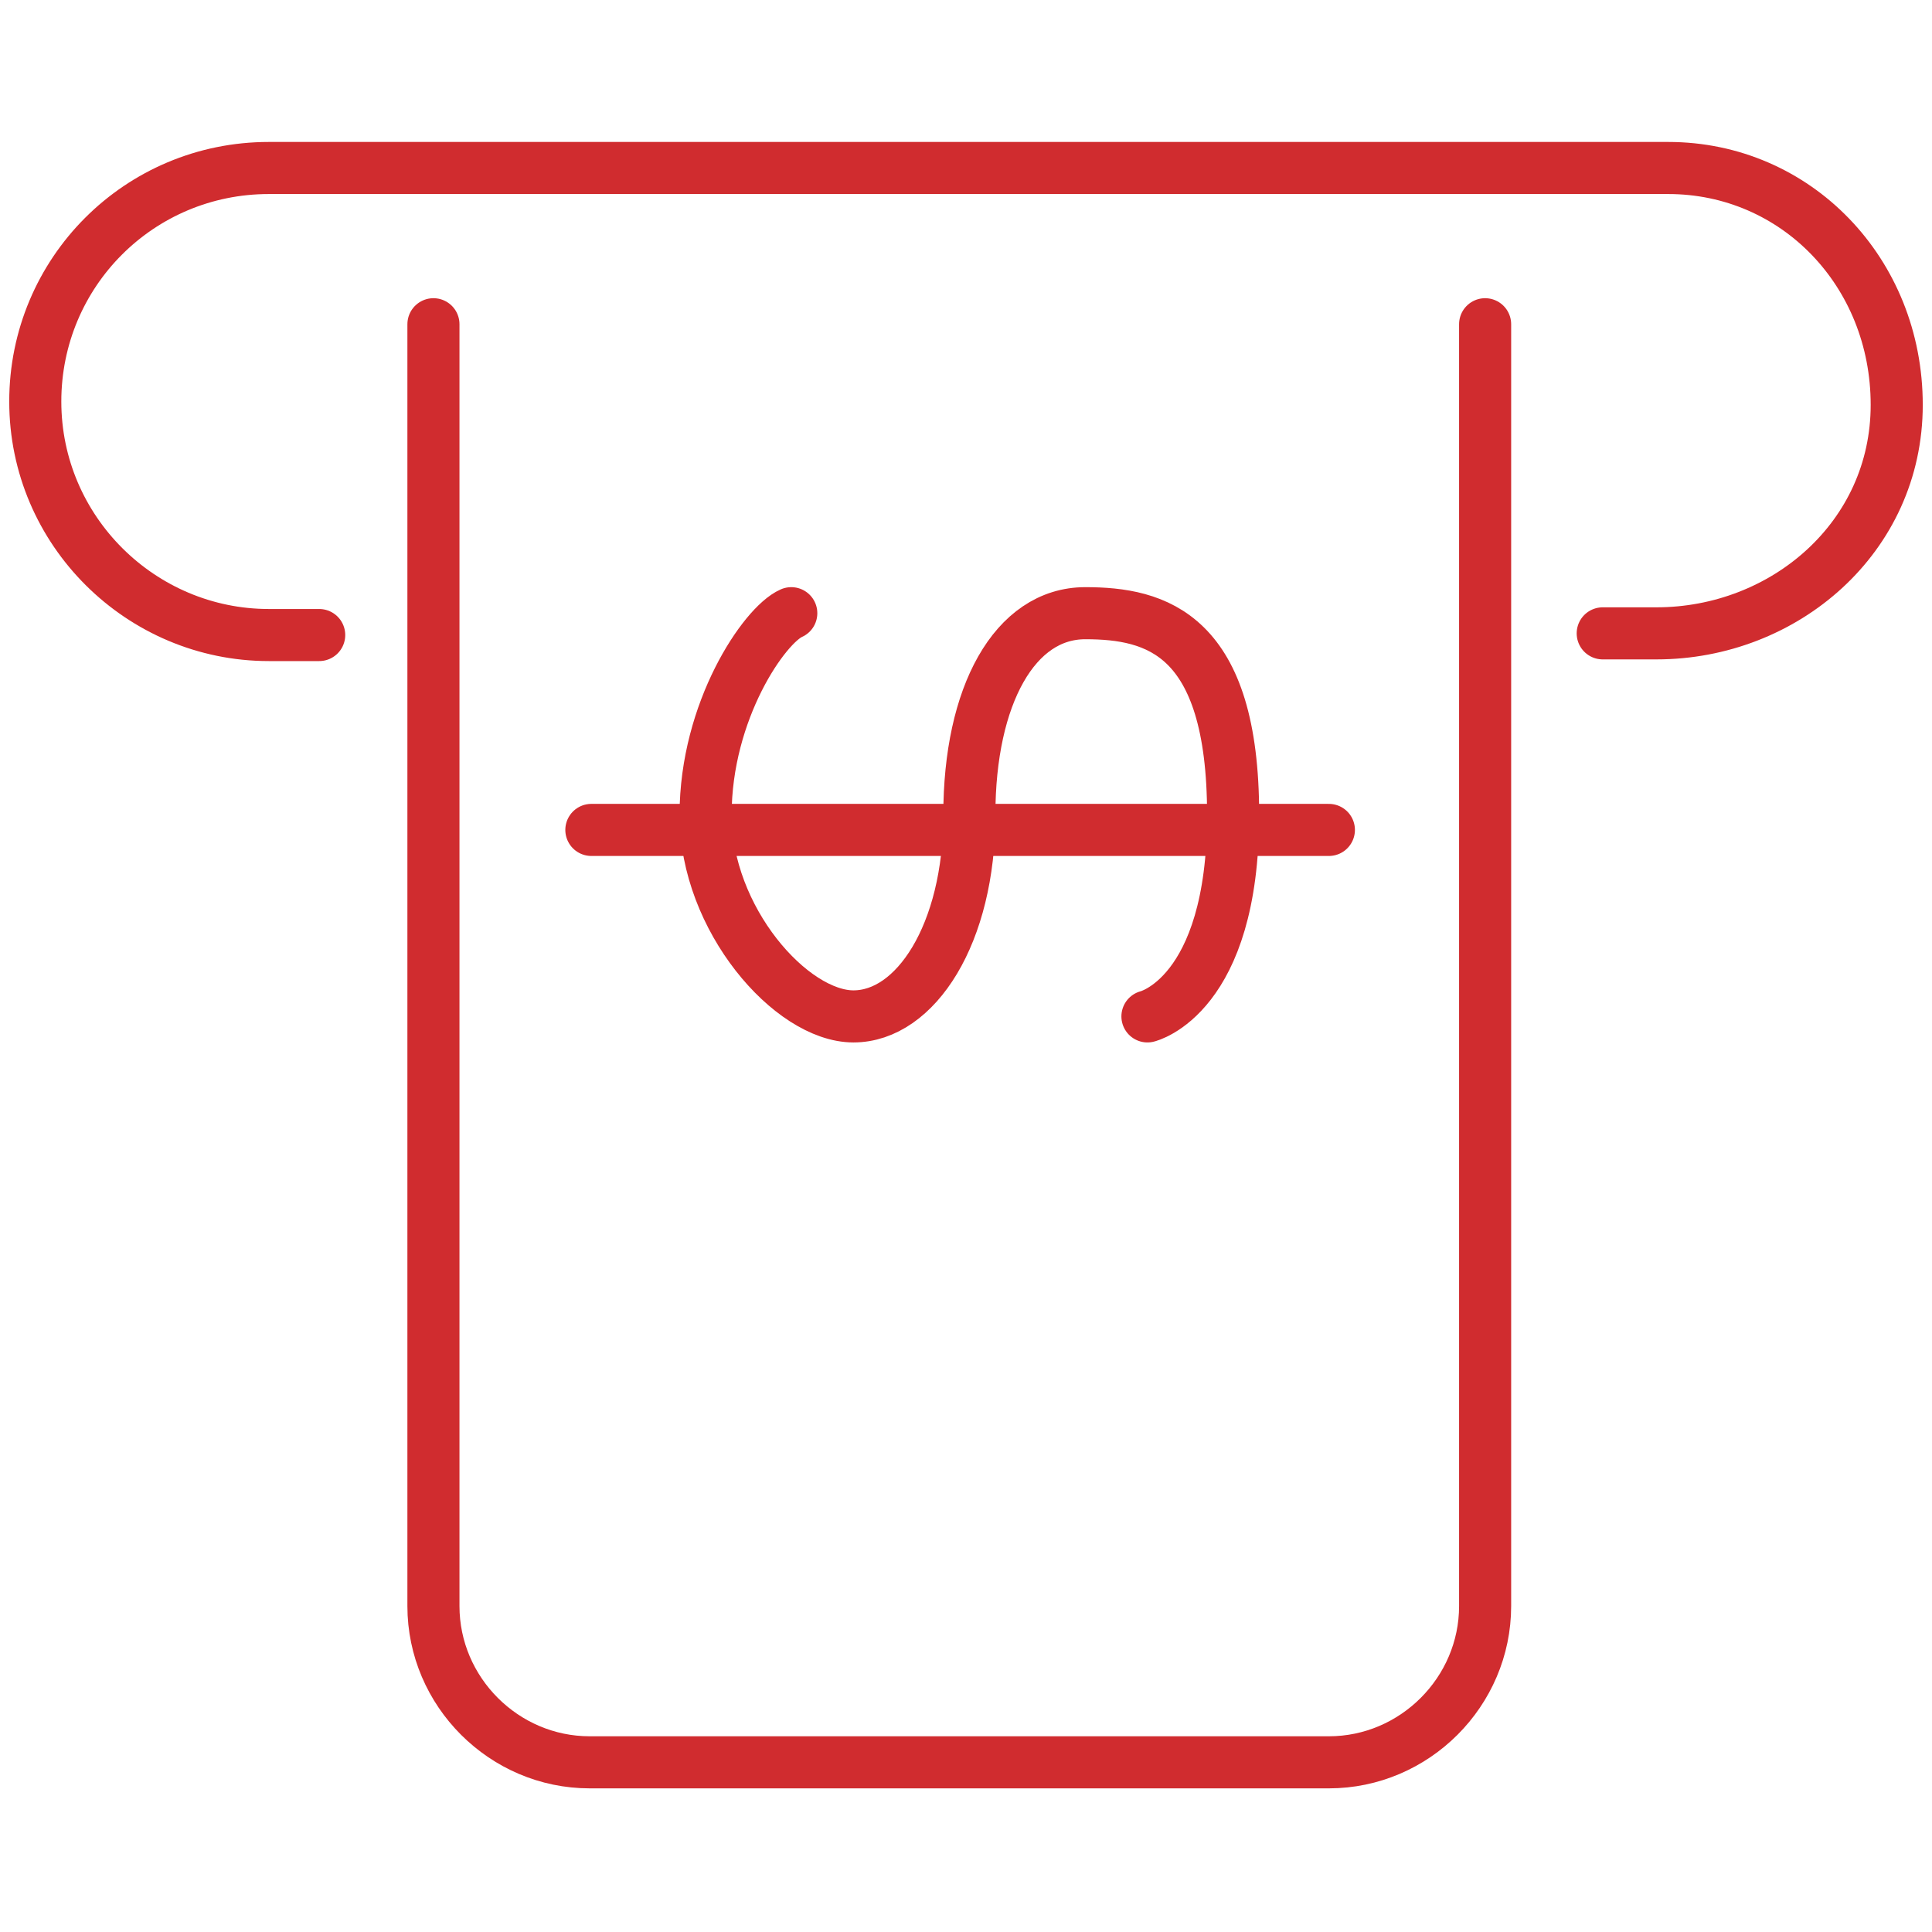
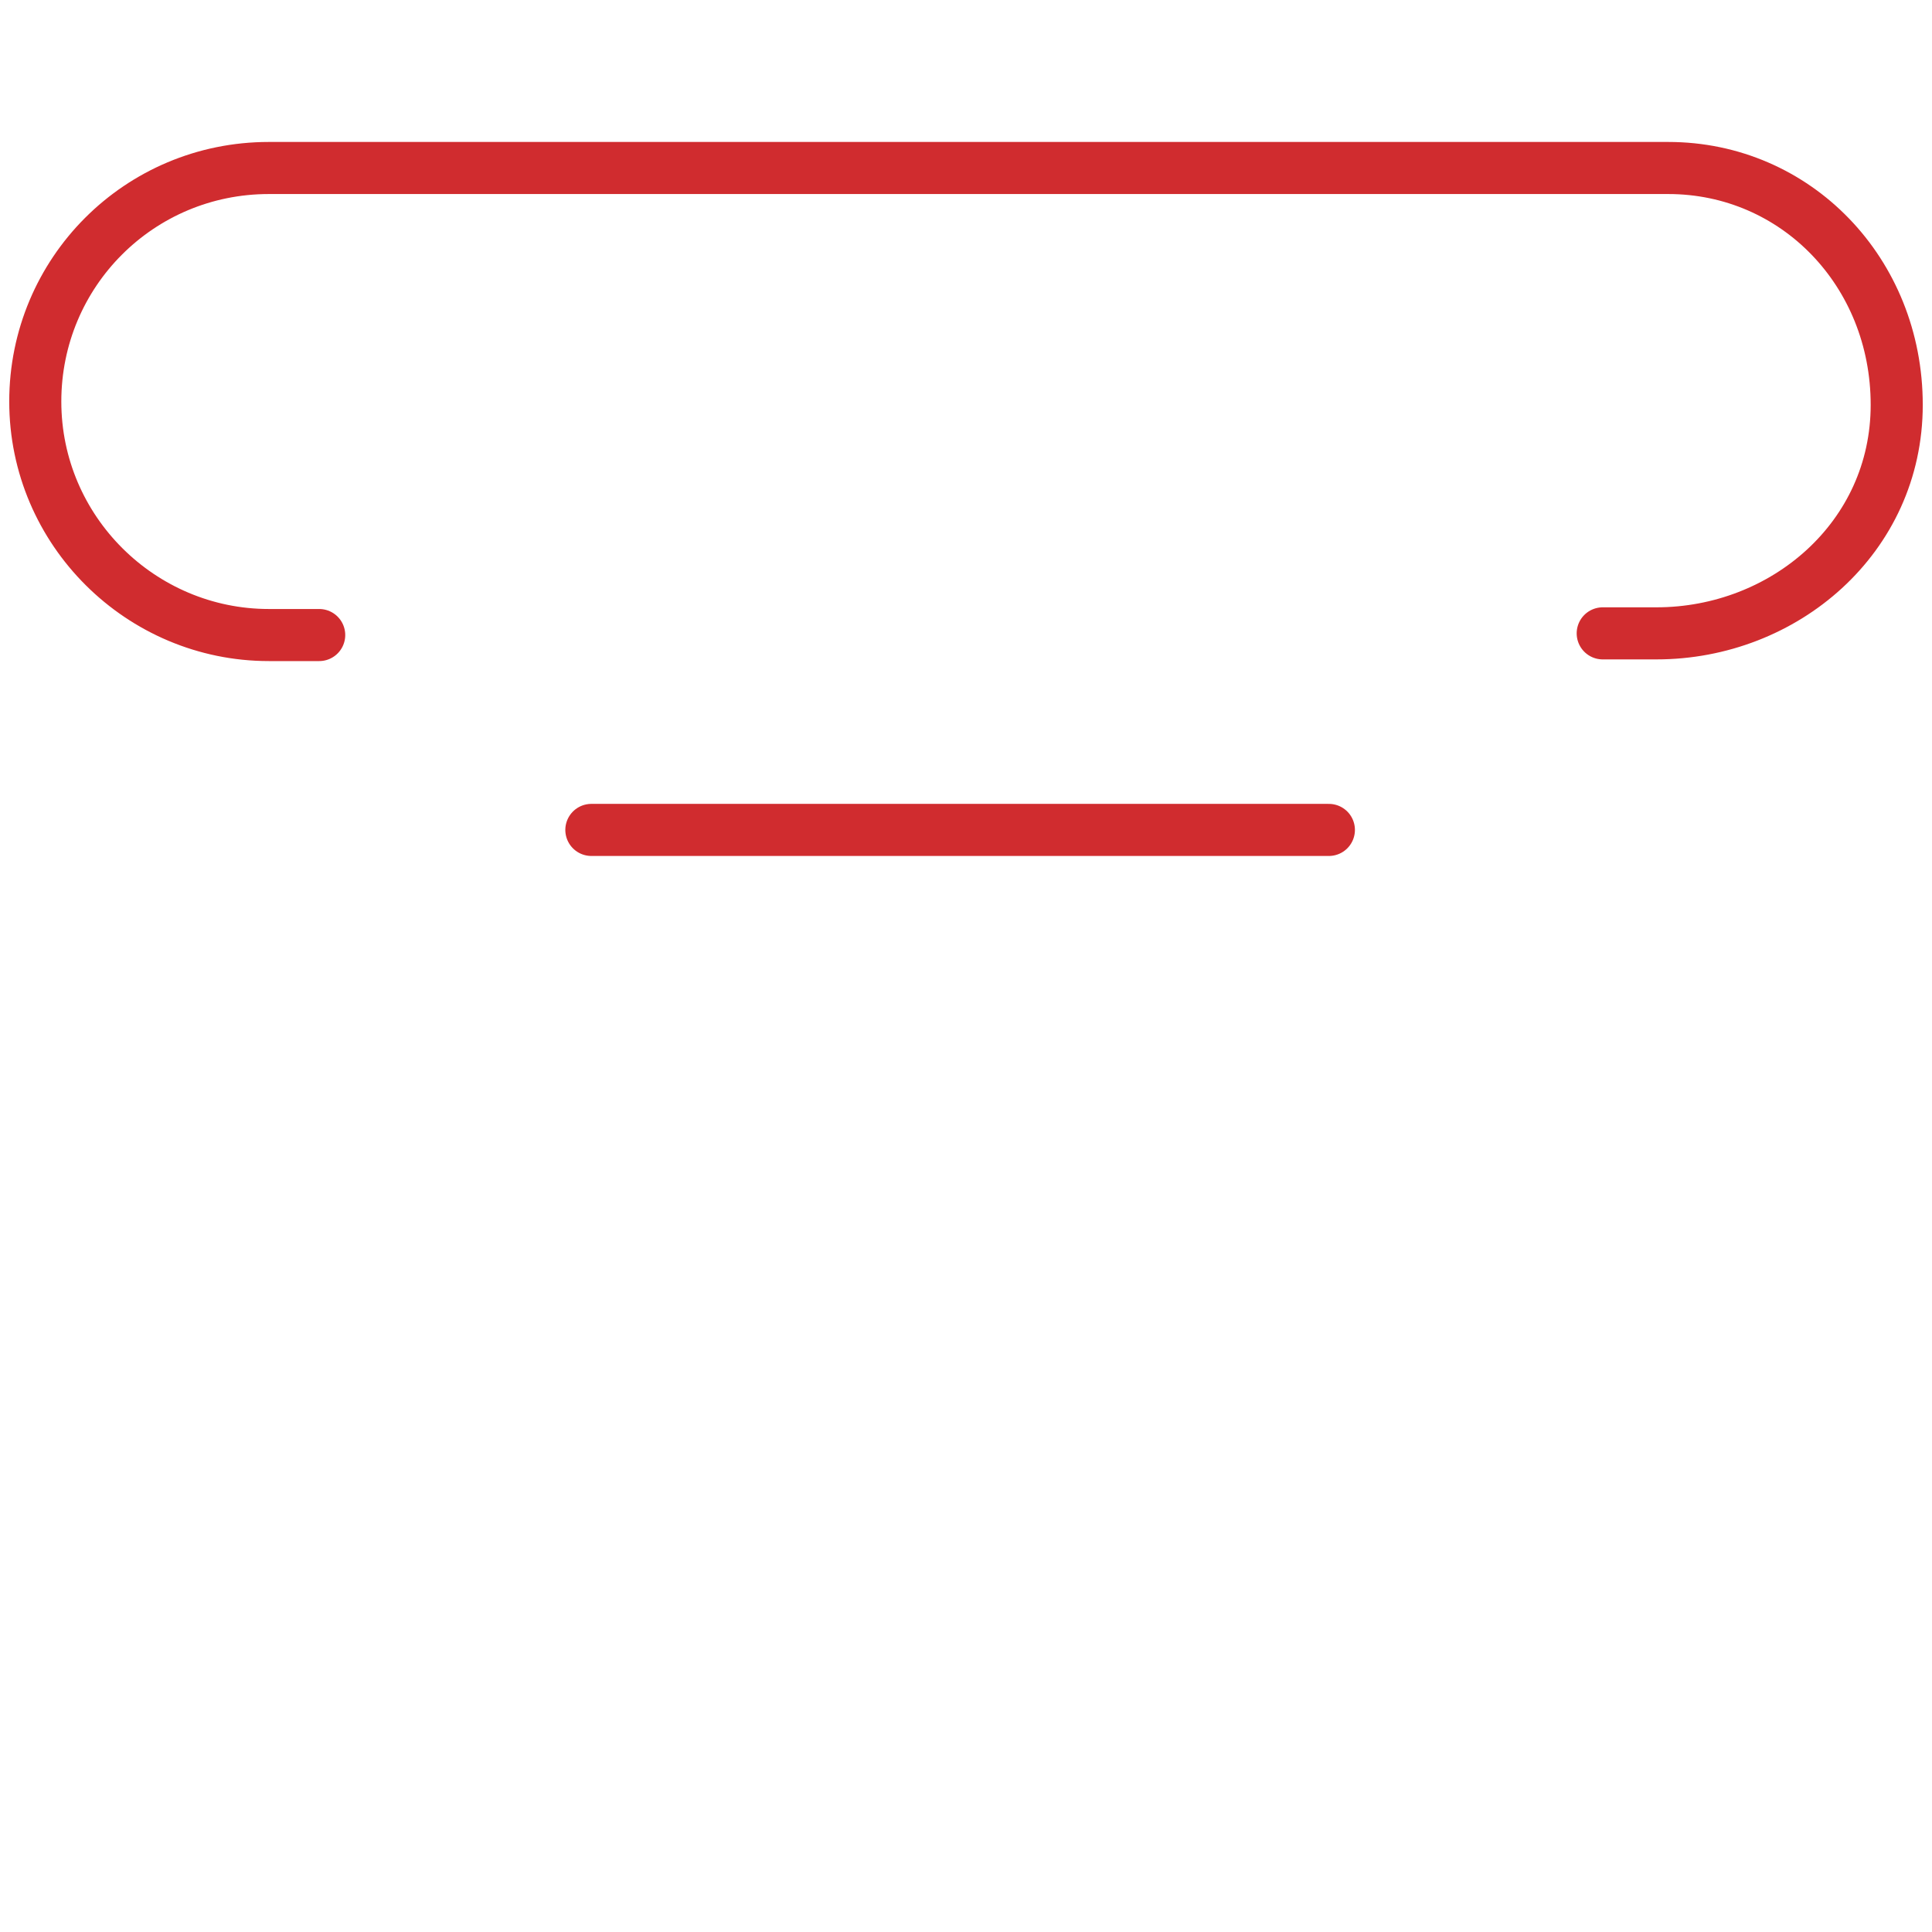
<svg xmlns="http://www.w3.org/2000/svg" viewBox="0 0 115 115">
  <defs>
    <style>      .cls-1 {        fill: none;        stroke: #d02c2f;        stroke-linecap: round;        stroke-linejoin: round;        stroke-width: 3.1px;      }    </style>
  </defs>
  <g>
    <g id="Layer_1">
      <g>
-         <path class="cls-1" d="M88.4,19.3v76.3c0,5.1-4.2,9.3-9.3,9.3h-44c-5.1,0-9.3-4.2-9.3-9.3V19.3" />
-         <path class="cls-1" d="M68.3,60.5s5.1-1.2,5.1-12-4.6-12-8.8-12-6.9,4.9-6.9,12-3.2,12-6.9,12-8.8-5.8-8.8-12,3.5-11.3,5.1-12" />
        <line class="cls-1" x1="79.1" y1="49.4" x2="35.2" y2="49.4" />
        <path class="cls-1" d="M19,37.8h-3c-7.6,0-13.9-6.2-13.9-13.9s6.2-13.9,13.9-13.9h83.3c7.6,0,13.6,6.2,13.6,14.1s-6.7,13.6-14.3,13.6h-3.2" />
      </g>
    </g>
  </g>
</svg>